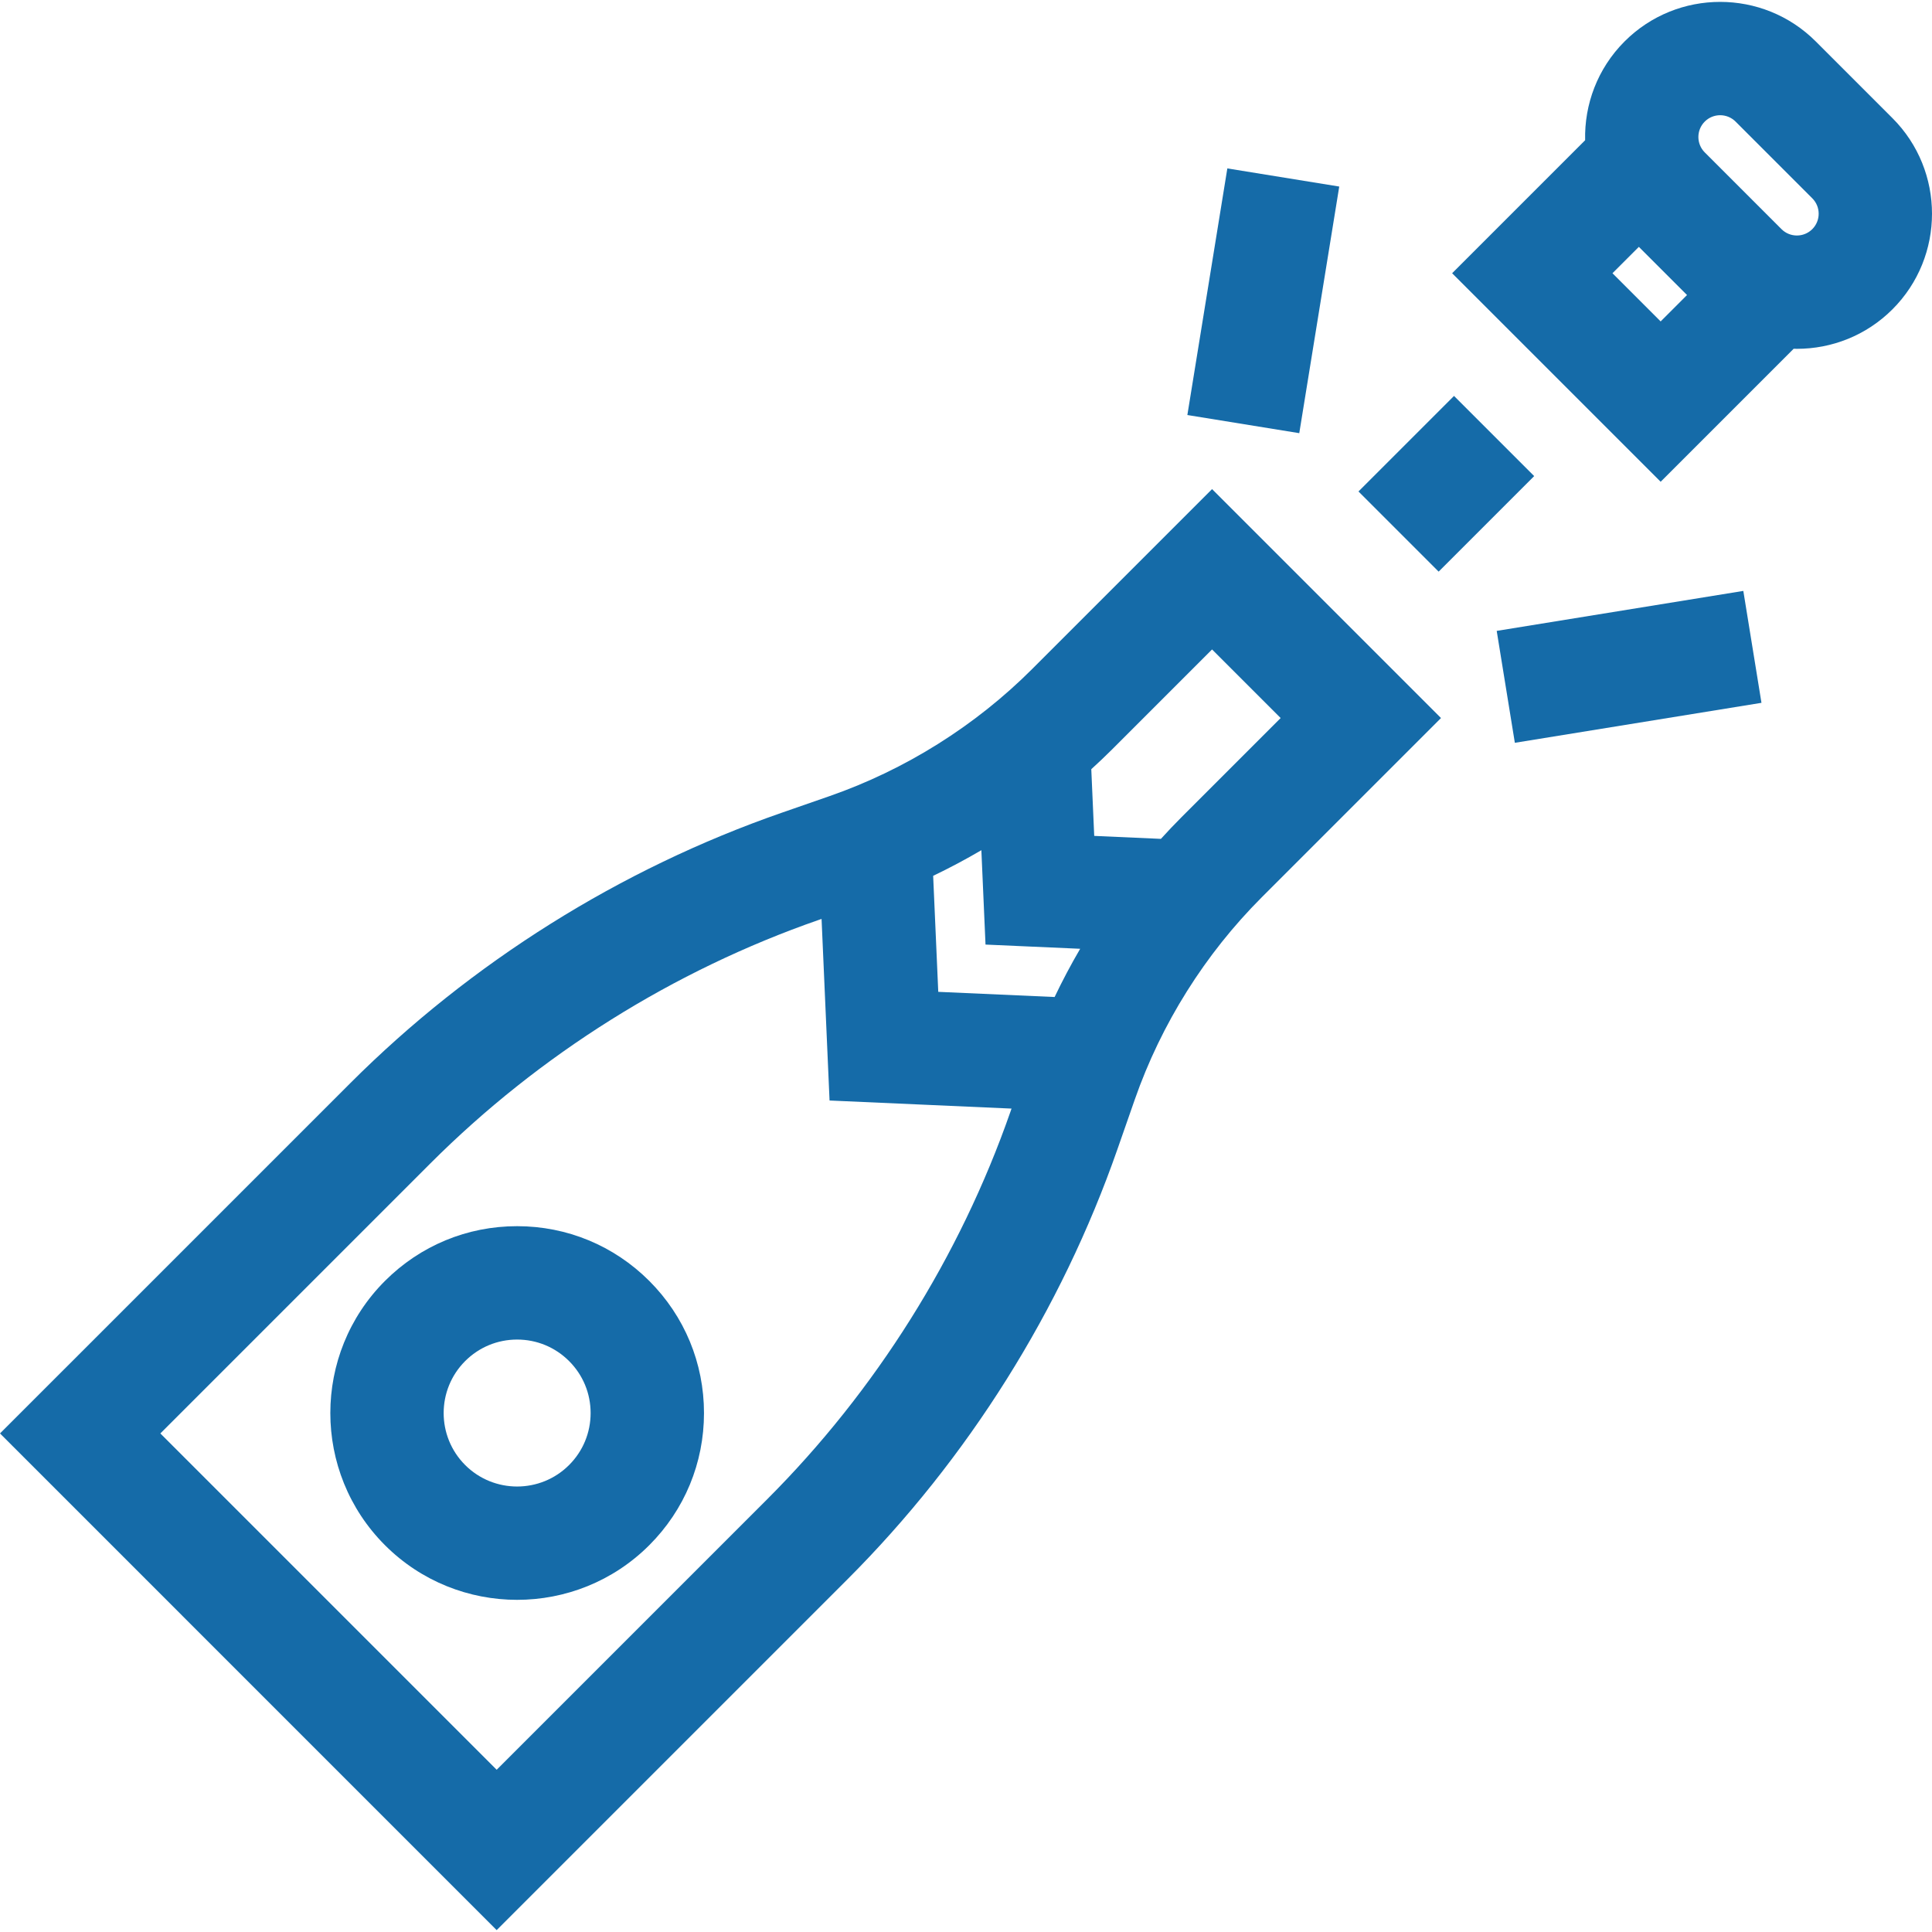
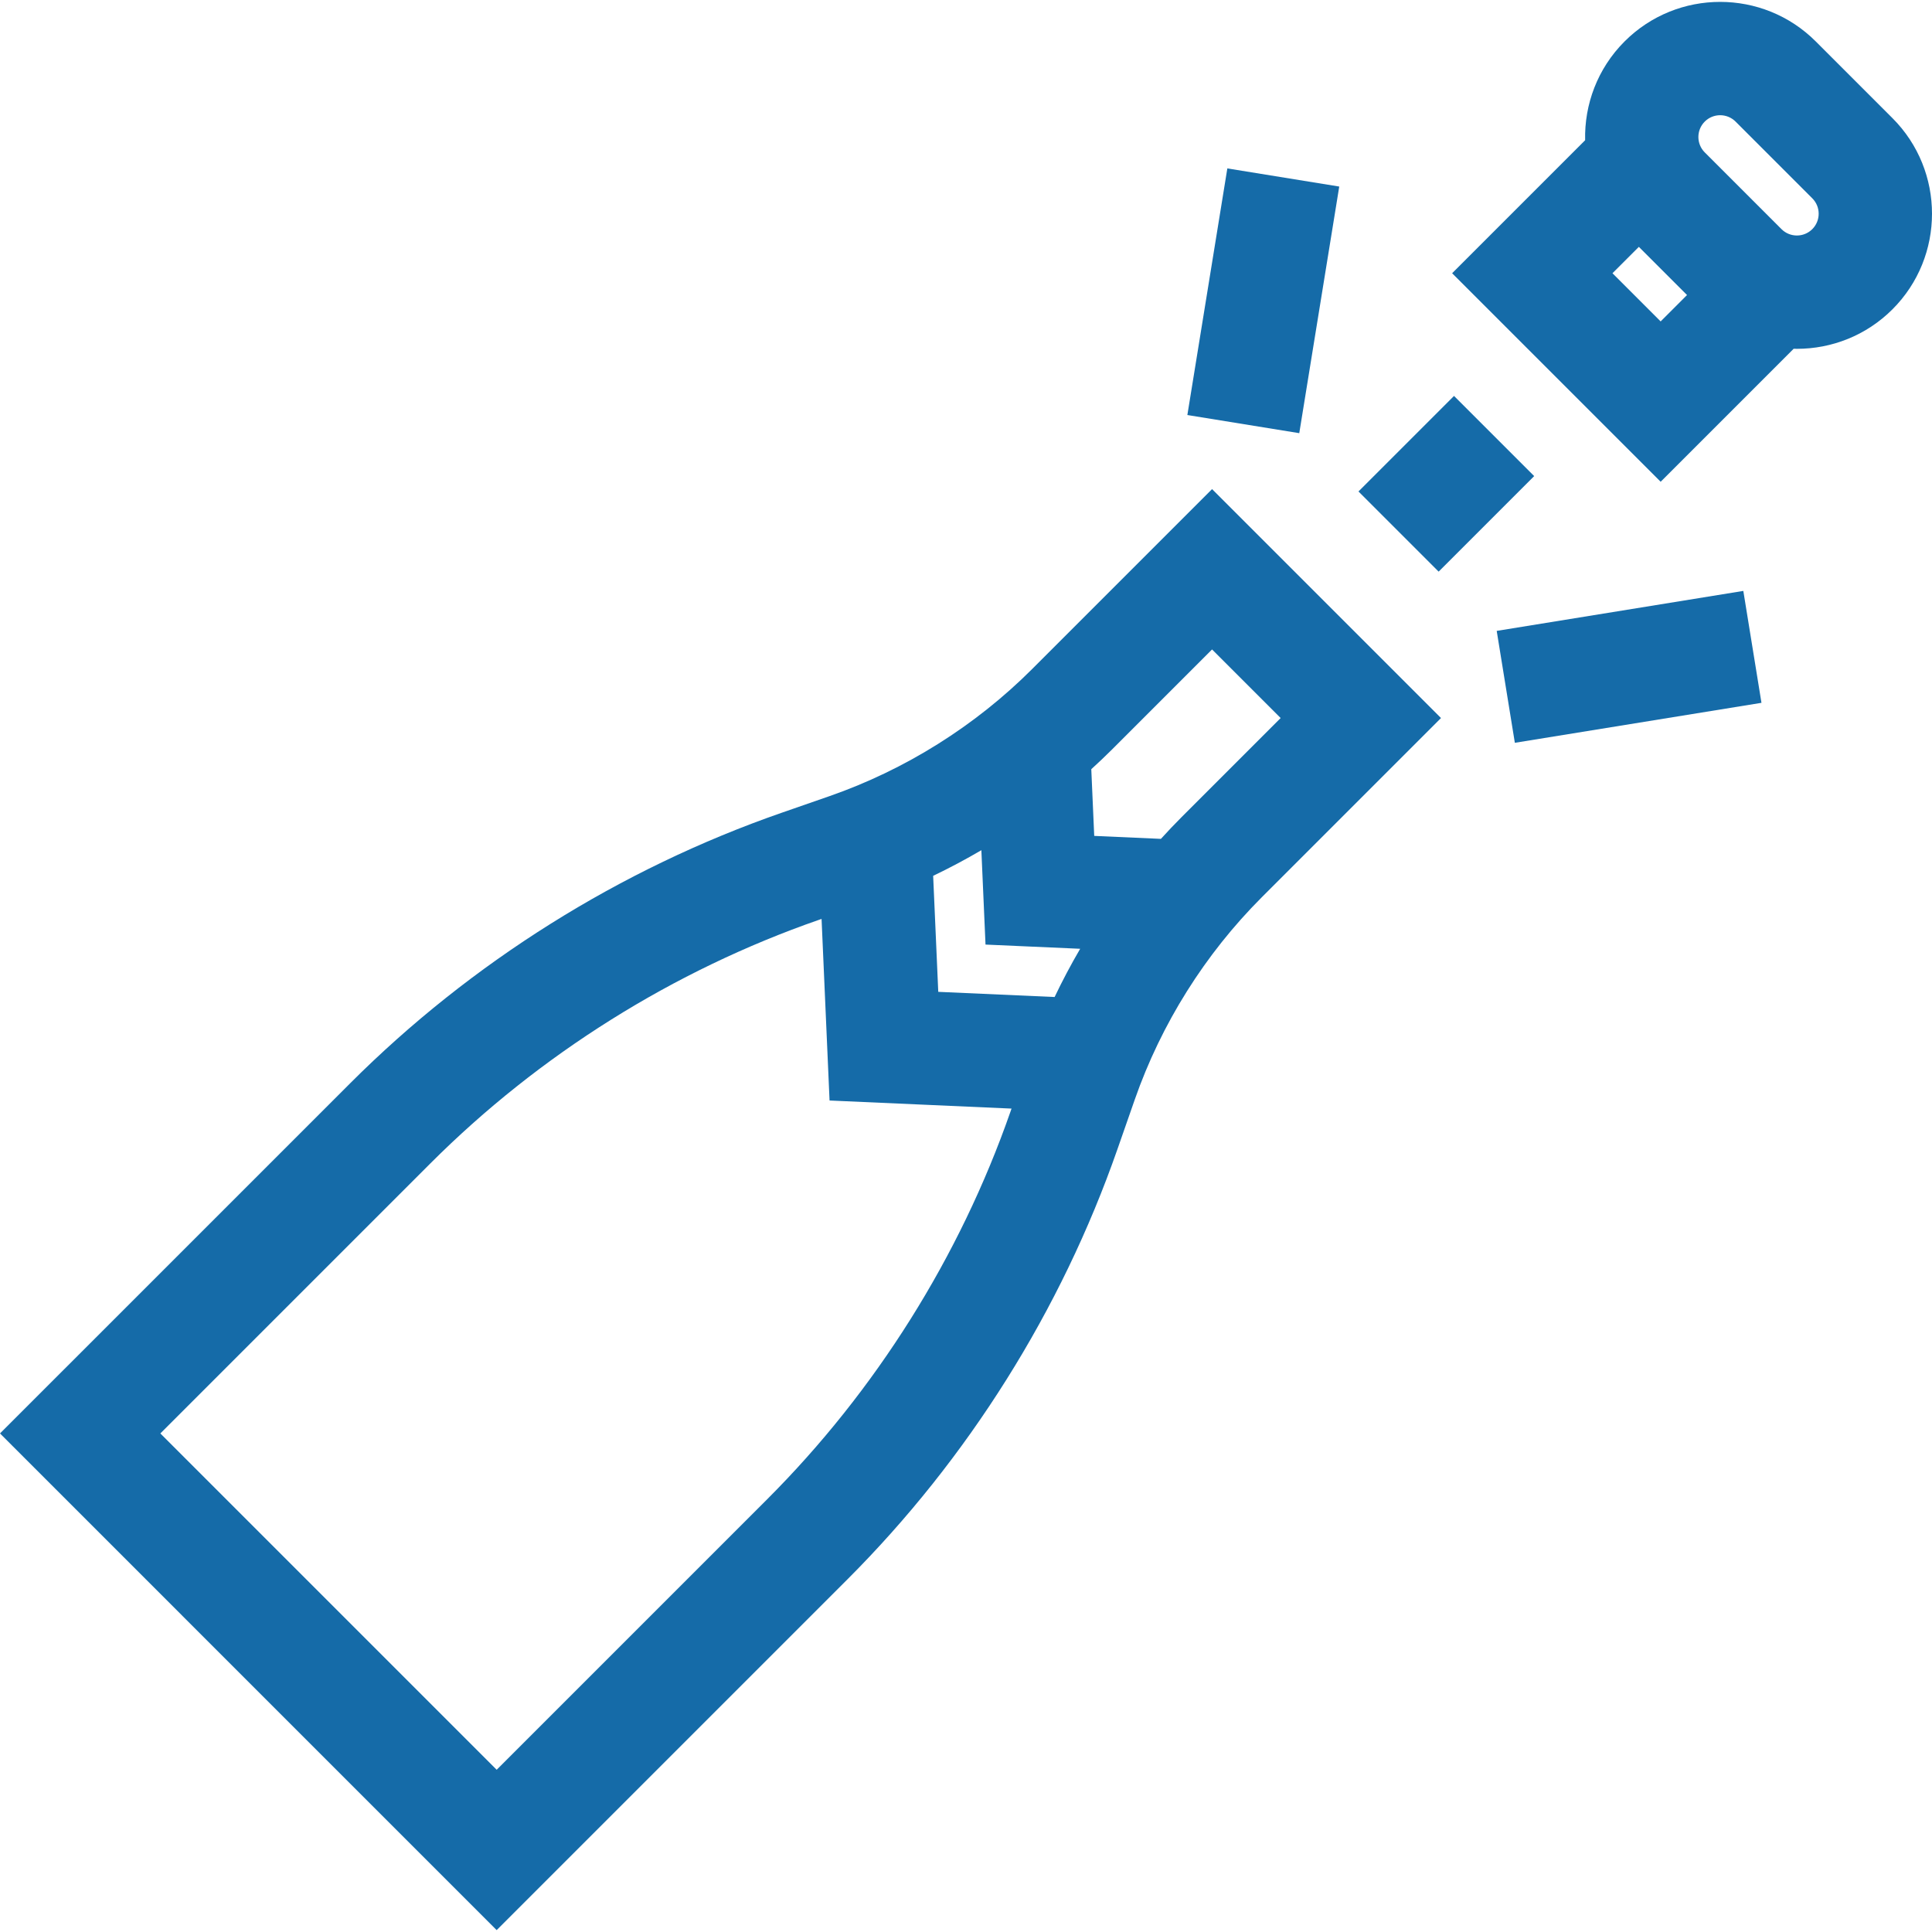
<svg xmlns="http://www.w3.org/2000/svg" version="1.1" id="Capa_1" x="0px" y="0px" viewBox="0 0 512 512" style="enable-background:new 0 0 512 512;" xml:space="preserve">
  <g>
    <g>
      <path fill="#156ba8" d="M321.211,129.62l-47.687,47.686c-15.055,15.055-33.643,26.707-53.754,33.698l-12.598,4.379    c-42.793,14.873-82.344,39.667-114.378,71.701L0,379.877L131.622,511.5l92.938-92.938c31.936-31.935,56.684-71.354,71.567-113.992    l4.607-13.197c6.995-20.038,18.626-38.563,33.634-53.571l47.512-47.513L321.211,129.62z M267.76,294.667    c-13.404,38.394-35.688,73.89-64.446,102.648l-71.691,71.691l-89.13-89.13l71.547-71.547    c28.847-28.846,64.462-51.173,102.997-64.566l0.686-0.238l2.117,48.122l48.226,2.141L267.76,294.667z M279.484,264.217    l-30.835-1.369l-1.353-30.745c4.349-2.083,8.612-4.35,12.775-6.791l1.101,25.01l25.086,1.114    C283.823,255.602,281.562,259.866,279.484,264.217z M313.122,216.554c-1.871,1.87-3.687,3.796-5.469,5.754l-17.673-0.785    l-0.778-17.676c1.893-1.728,3.757-3.487,5.568-5.296l26.439-26.439l18.177,18.177L313.122,216.554z" />
    </g>
  </g>
  <g>
    <g>
-       <path fill="#156ba8" d="M172.06,339.454c-9.354-9.354-21.79-14.505-35.019-14.505c-13.229,0-25.665,5.152-35.019,14.506    c-19.309,19.309-19.309,50.728,0,70.038c9.655,9.655,22.337,14.482,35.019,14.482s25.364-4.828,35.019-14.482    c9.355-9.354,14.506-21.791,14.506-35.02S181.414,348.808,172.06,339.454z M150.814,388.246c-7.596,7.595-19.951,7.594-27.545,0    c-7.594-7.595-7.594-19.951,0-27.545c3.679-3.679,8.57-5.705,13.773-5.705c5.202,0,10.094,2.026,13.773,5.705    c3.68,3.679,5.705,8.569,5.705,13.772S154.492,384.568,150.814,388.246z" />
-     </g>
+       </g>
  </g>
  <g>
    <g>
      <path fill="#156ba8" d="M501.525,31.31l-20.334-20.334c-13.967-13.968-36.692-13.967-50.658,0c-7.201,7.201-10.68,16.73-10.455,26.187    l-35.249,35.248l55.262,55.26l35.247-35.247c0.286,0.007,0.572,0.02,0.858,0.02c9.173,0,18.346-3.491,25.33-10.475    C515.492,68.003,515.492,45.277,501.525,31.31z M440.089,85.179l-12.767-12.767l6.993-6.993l12.767,12.767L440.089,85.179z     M480.278,60.723c-2.253,2.252-5.915,2.25-8.166,0l-20.334-20.334c-2.252-2.252-2.252-5.915,0-8.167    c1.126-1.126,2.605-1.689,4.082-1.689c1.479,0,2.958,0.563,4.083,1.689l20.334,20.334C482.53,54.808,482.53,58.472,480.278,60.723    z" />
    </g>
  </g>
  <g>
    <g>
      <rect fill="#156ba8" x="301.786" y="64.69" transform="matrix(0.16 -0.987 0.987 0.16 202.529 397.499)" width="66.216" height="30.047" />
    </g>
  </g>
  <g>
    <g>
      <rect fill="#156ba8" x="398.699" y="161.585" transform="matrix(0.987 -0.16 0.16 0.987 -22.726 71.5)" width="66.216" height="30.048" />
    </g>
  </g>
  <g>
    <g>
      <rect fill="#156ba8" x="365.442" y="113.155" transform="matrix(0.707 -0.707 0.707 0.707 21.643 308.609)" width="35.808" height="30.047" />
    </g>
  </g>
  <g>
</g>
  <g>
</g>
  <g>
</g>
  <g>
</g>
  <g>
</g>
  <g>
</g>
  <g>
</g>
  <g>
</g>
  <g>
</g>
  <g>
</g>
  <g>
</g>
  <g>
</g>
  <g>
</g>
  <g>
</g>
  <g>
</g>
</svg>